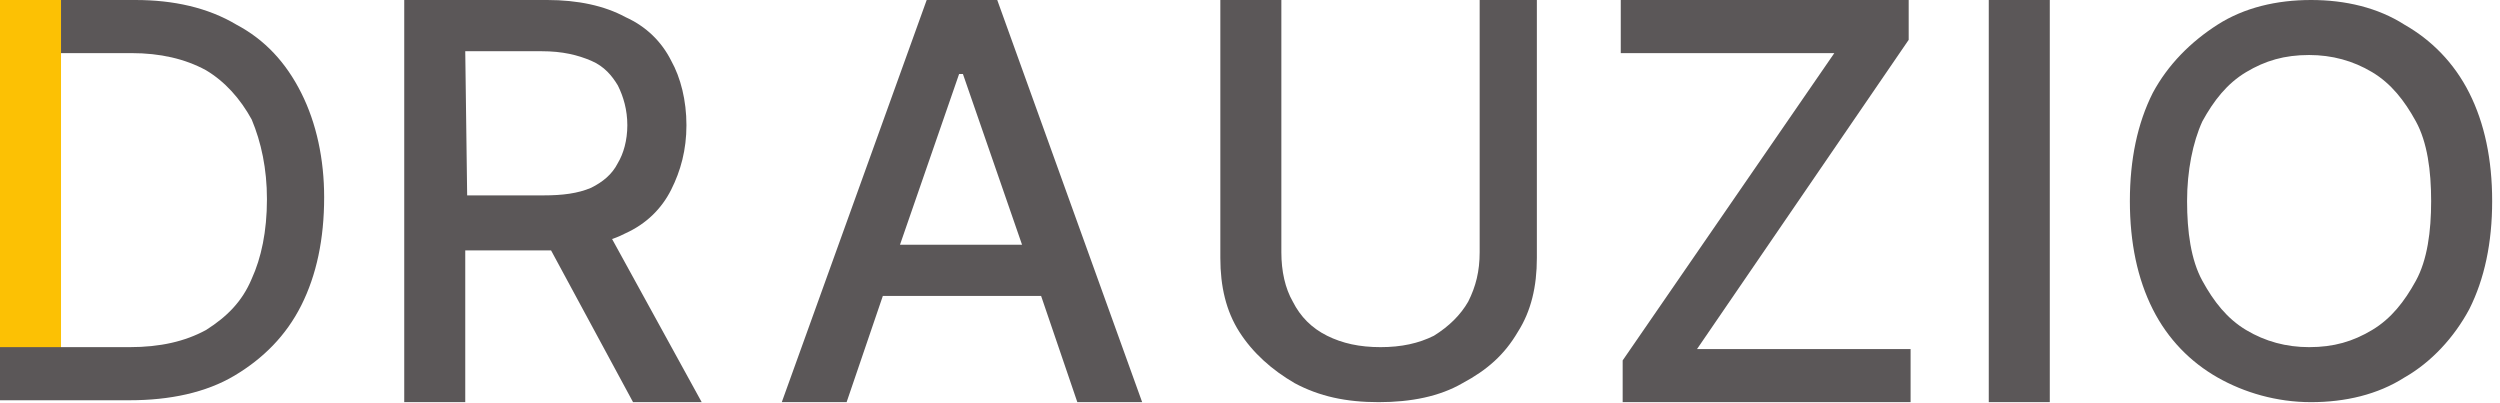
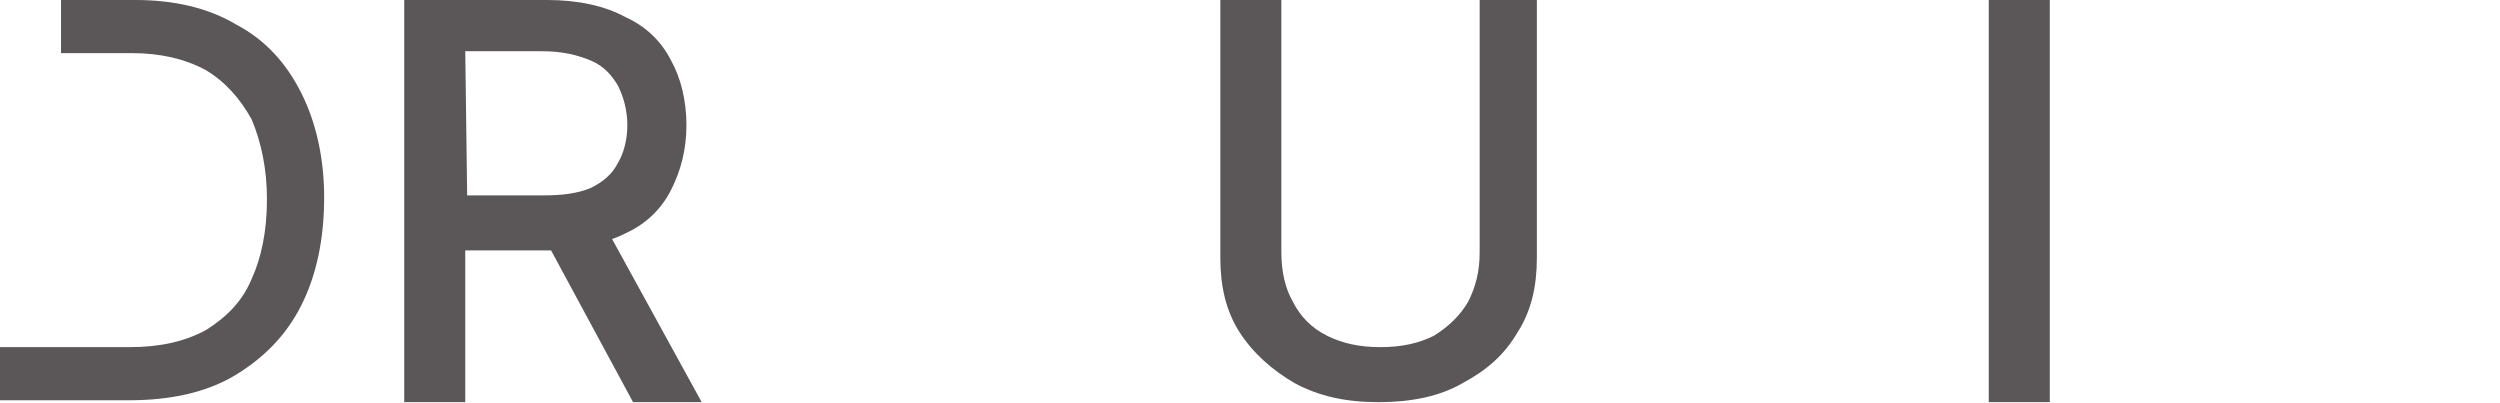
<svg xmlns="http://www.w3.org/2000/svg" width="236" height="38" viewBox="0 0 236 38" fill="none">
  <path d="M59.04 22.026C61.02 21.13 62.46 19.698 63.36 17.907C64.26 16.116 64.8 14.146 64.8 11.819C64.8 9.491 64.26 7.342 63.36 5.73C62.46 3.94 61.02 2.507 59.04 1.612C57.06 0.537 54.54 0 51.66 0H38.16V37.963H43.92V23.637H51.66C51.84 23.637 51.84 23.637 52.02 23.637L59.76 37.963H66.24L57.78 22.563C58.32 22.384 58.68 22.205 59.04 22.026ZM43.92 4.835H51.12C53.1 4.835 54.54 5.193 55.8 5.73C57.06 6.267 57.78 7.163 58.32 8.058C58.86 9.133 59.22 10.386 59.22 11.819C59.22 13.251 58.86 14.505 58.32 15.4C57.78 16.474 56.88 17.191 55.8 17.728C54.54 18.265 53.1 18.444 51.3 18.444H44.1L43.92 4.835Z" fill="#5B5758" />
-   <path d="M87.48 0L73.8 37.963H79.92L83.34 27.935H98.28L101.7 37.963H107.82L94.14 0H87.48ZM84.96 23.1L90.54 6.984H90.9L96.48 23.1H84.96Z" fill="#5B5758" />
  <path d="M139.68 0V23.816C139.68 25.607 139.32 27.04 138.6 28.472C137.88 29.726 136.8 30.8 135.36 31.695C133.92 32.412 132.3 32.77 130.32 32.77C128.34 32.77 126.72 32.412 125.28 31.695C123.84 30.979 122.76 29.905 122.04 28.472C121.32 27.219 120.96 25.607 120.96 23.816V0L115.2 0V24.354C115.2 27.04 115.74 29.367 117 31.337C118.26 33.307 120.06 34.919 122.22 36.172C124.56 37.426 127.08 37.963 130.14 37.963C133.2 37.963 135.9 37.426 138.06 36.172C140.4 34.919 142.02 33.486 143.28 31.337C144.54 29.367 145.08 27.04 145.08 24.354V0H139.68Z" fill="#5B5758" />
-   <path d="M180.18 3.76V0H153V5.014H173.16L153.18 34.023V37.963H180.36V32.949H160.2L180.18 3.76Z" fill="#5B5758" />
  <path d="M193.5 0H187.74V37.963H193.5V0Z" fill="#5B5758" />
-   <path d="M233.1 8.774C231.66 5.909 229.5 3.76 226.98 2.328C224.46 0.716 221.4 0 218.16 0C214.92 0 211.86 0.716 209.34 2.328C206.82 3.94 204.66 6.088 203.22 8.774C201.78 11.639 201.06 15.042 201.06 18.981C201.06 22.921 201.78 26.323 203.22 29.188C204.66 32.053 206.82 34.202 209.34 35.635C211.86 37.067 214.92 37.963 218.16 37.963C221.4 37.963 224.46 37.246 226.98 35.635C229.5 34.202 231.66 31.874 233.1 29.188C234.54 26.323 235.26 22.921 235.26 18.981C235.26 15.042 234.54 11.639 233.1 8.774ZM228.06 26.502C226.98 28.472 225.72 30.084 223.92 31.158C222.12 32.233 220.32 32.77 217.98 32.77C215.82 32.77 213.84 32.233 212.04 31.158C210.24 30.084 208.98 28.472 207.9 26.502C206.82 24.533 206.46 21.846 206.46 18.981C206.46 16.116 207 13.43 207.9 11.46C208.98 9.491 210.24 7.879 212.04 6.805C213.84 5.73 215.64 5.193 217.98 5.193C220.14 5.193 222.12 5.73 223.92 6.805C225.72 7.879 226.98 9.491 228.06 11.46C229.14 13.43 229.5 16.116 229.5 18.981C229.5 21.846 229.14 24.533 228.06 26.502Z" fill="#5B5758" />
-   <path d="M5.76 0H0V32.949H5.76V0Z" fill="#FCC104" />
  <path d="M28.44 8.774C27 5.909 25.02 3.76 22.32 2.328C19.62 0.716 16.38 0 12.78 0H5.76V5.014H12.42C15.12 5.014 17.46 5.551 19.44 6.626C21.24 7.7 22.68 9.312 23.76 11.281C24.66 13.43 25.2 15.937 25.2 18.802C25.2 21.846 24.66 24.354 23.76 26.323C22.86 28.472 21.42 29.905 19.44 31.158C17.46 32.233 15.12 32.77 12.24 32.77H6.12H0V37.784H12.24C16.02 37.784 19.44 37.067 22.14 35.456C24.84 33.844 27 31.695 28.44 28.83C29.88 25.965 30.6 22.563 30.6 18.623C30.6 15.042 29.88 11.639 28.44 8.774Z" fill="#5B5758" />
</svg>